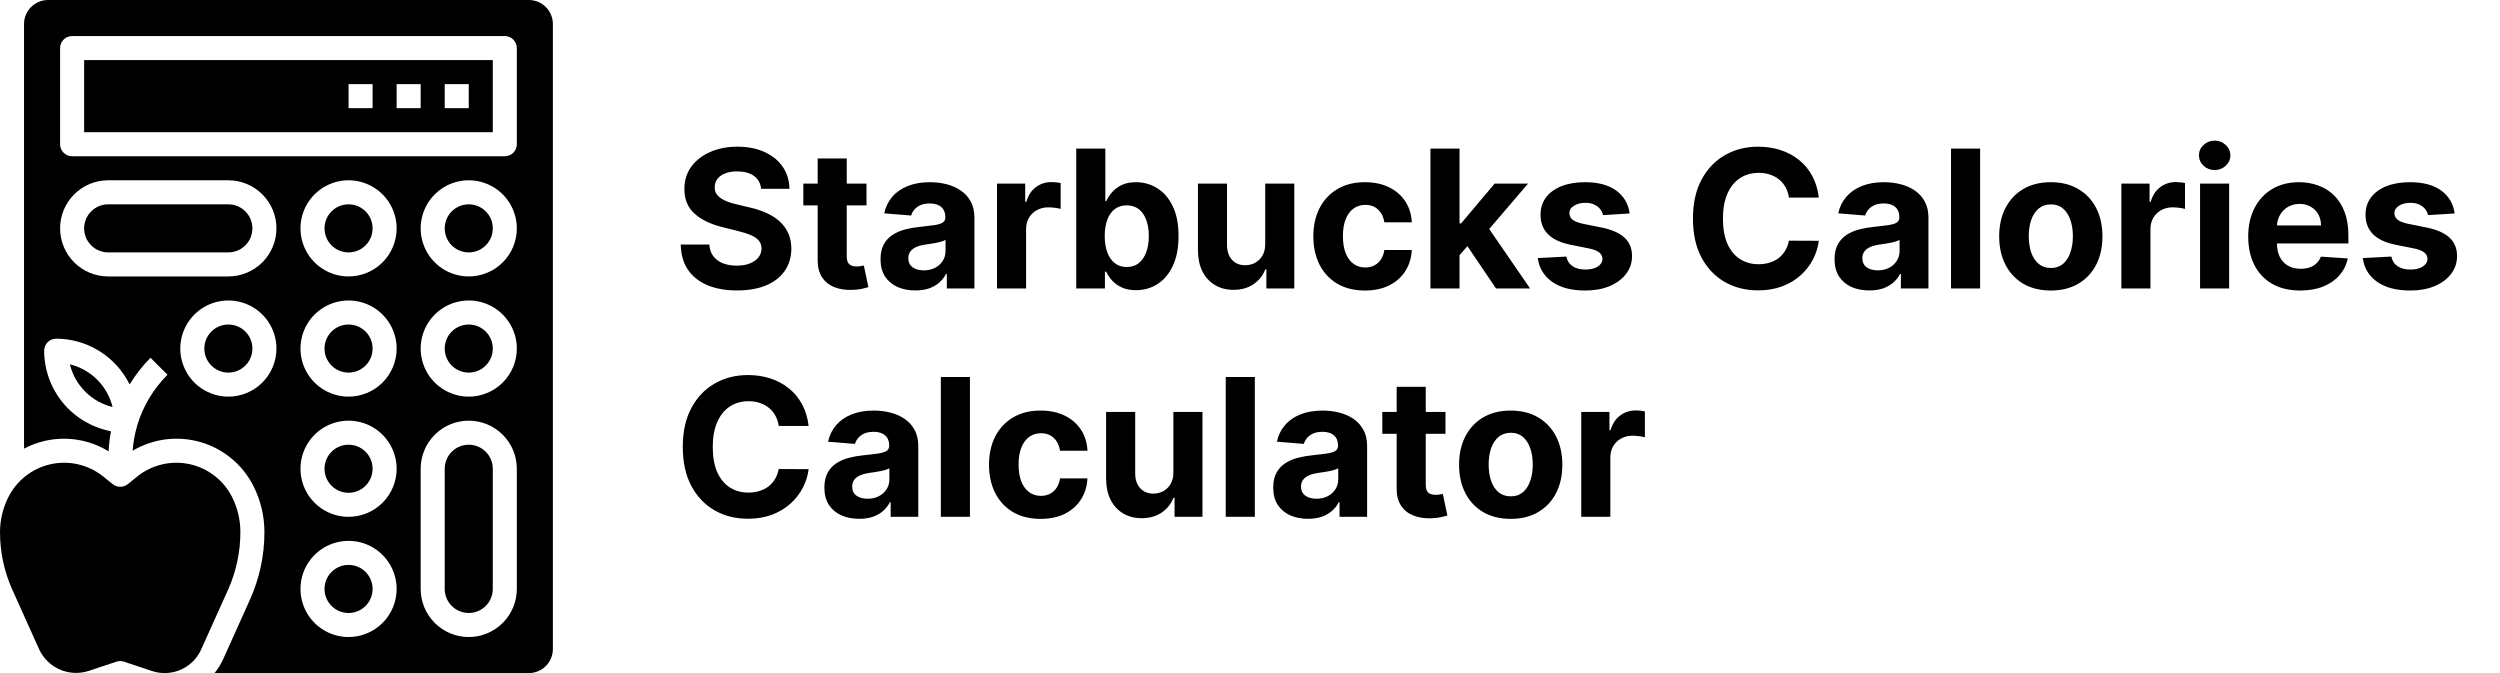
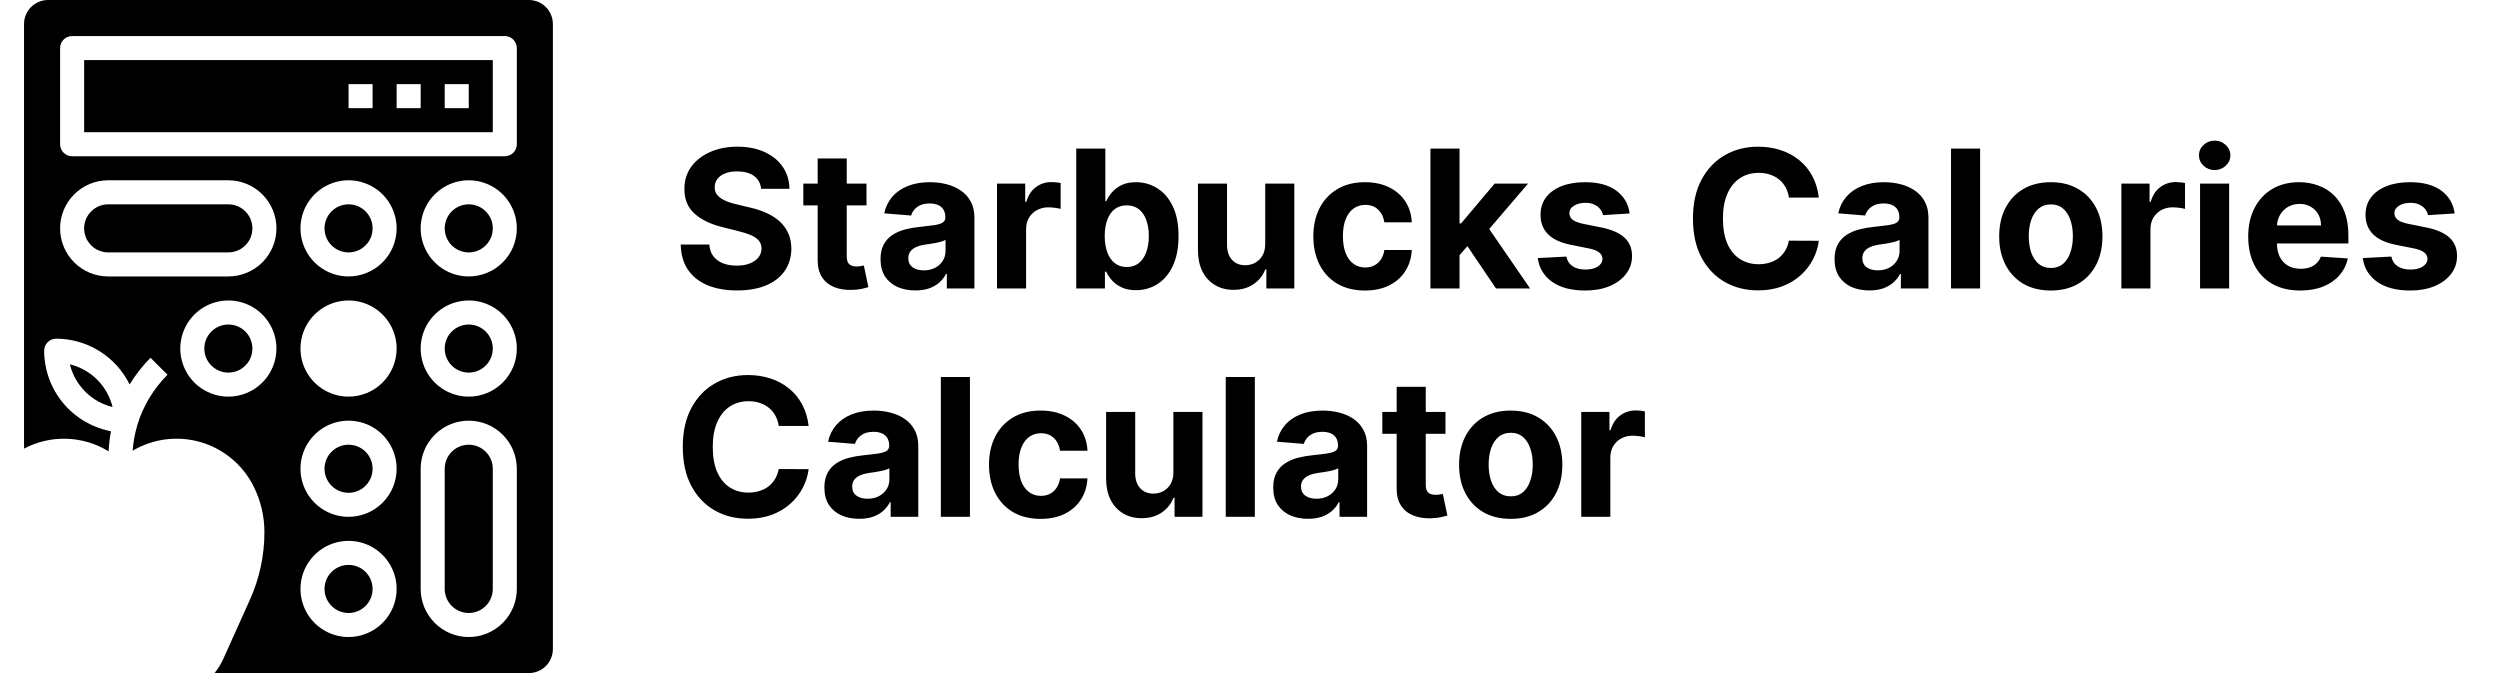
<svg xmlns="http://www.w3.org/2000/svg" width="208" height="56" viewBox="0 0 208 56" fill="none">
-   <path d="M29 31C30.105 31 31 30.105 31 29C31 27.895 30.105 27 29 27C27.895 27 27 27.895 27 29C27 30.105 27.895 31 29 31Z" fill="black" />
  <path d="M39 31C40.105 31 41 30.105 41 29C41 27.895 40.105 27 39 27C37.895 27 37 27.895 37 29C37 30.105 37.895 31 39 31Z" fill="black" />
  <path d="M29 41C30.105 41 31 40.105 31 39C31 37.895 30.105 37 29 37C27.895 37 27 37.895 27 39C27 40.105 27.895 41 29 41Z" fill="black" />
  <path d="M39 37C38.47 37 37.961 37.211 37.586 37.586C37.211 37.961 37 38.47 37 39V49C37 49.53 37.211 50.039 37.586 50.414C37.961 50.789 38.47 51 39 51C39.53 51 40.039 50.789 40.414 50.414C40.789 50.039 41 49.53 41 49V39C41 38.47 40.789 37.961 40.414 37.586C40.039 37.211 39.53 37 39 37Z" fill="black" />
  <path d="M29 21C30.105 21 31 20.105 31 19C31 17.895 30.105 17 29 17C27.895 17 27 17.895 27 19C27 20.105 27.895 21 29 21Z" fill="black" />
  <path d="M29 51C30.105 51 31 50.105 31 49C31 47.895 30.105 47 29 47C27.895 47 27 47.895 27 49C27 50.105 27.895 51 29 51Z" fill="black" />
-   <path d="M20 44.263C19.999 43.259 19.765 42.269 19.317 41.371C18.971 40.678 18.474 40.072 17.863 39.596C17.253 39.12 16.543 38.787 15.787 38.621C15.031 38.455 14.247 38.46 13.493 38.636C12.739 38.812 12.034 39.154 11.429 39.638L10.629 40.281C10.452 40.423 10.231 40.5 10.004 40.5C9.777 40.5 9.556 40.423 9.379 40.281L8.579 39.638C7.974 39.154 7.269 38.812 6.515 38.636C5.761 38.46 4.977 38.455 4.221 38.621C3.465 38.787 2.755 39.12 2.145 39.596C1.534 40.072 1.037 40.678 0.691 41.371C0.24 42.269 0.004 43.258 8.54693e-06 44.263C-0.002 45.926 0.351 47.57 1.035 49.086L3.264 54.039C3.613 54.782 4.22 55.373 4.971 55.702C5.723 56.031 6.569 56.076 7.351 55.829L9.684 55.051C9.889 54.983 10.111 54.983 10.316 55.051L12.65 55.829C13.432 56.09 14.283 56.051 15.038 55.72C15.793 55.389 16.398 54.79 16.736 54.038L18.965 49.086C19.649 47.57 20.002 45.926 20 44.263Z" fill="black" />
  <path d="M19 17H9C8.47 17 7.961 17.211 7.586 17.586C7.211 17.961 7 18.47 7 19C7 19.53 7.211 20.039 7.586 20.414C7.961 20.789 8.47 21 9 21H19C19.53 21 20.039 20.789 20.414 20.414C20.789 20.039 21 19.53 21 19C21 18.47 20.789 17.961 20.414 17.586C20.039 17.211 19.53 17 19 17Z" fill="black" />
  <path d="M19 31C20.105 31 21 30.105 21 29C21 27.895 20.105 27 19 27C17.895 27 17 27.895 17 29C17 30.105 17.895 31 19 31Z" fill="black" />
  <path d="M7 11H41V5H7V11ZM37 7H39V9H37V7ZM33 7H35V9H33V7ZM29 7H31V9H29V7Z" fill="black" />
  <path d="M44 0H4C3.47 0 2.961 0.211 2.586 0.586C2.211 0.961 2 1.47 2 2V37.327C3.091 36.748 4.314 36.464 5.548 36.504C6.782 36.543 7.984 36.904 9.036 37.551C9.064 36.989 9.13 36.43 9.236 35.878C7.674 35.583 6.264 34.752 5.249 33.529C4.234 32.306 3.677 30.767 3.674 29.178C3.674 28.913 3.779 28.658 3.967 28.471C4.154 28.283 4.409 28.178 4.674 28.178C5.946 28.18 7.192 28.538 8.272 29.21C9.352 29.883 10.222 30.844 10.785 31.985C11.276 31.18 11.86 30.435 12.524 29.766L13.938 31.18C12.764 32.35 11.898 33.793 11.42 35.38V35.389C11.217 36.077 11.088 36.785 11.036 37.5C11.884 36.998 12.826 36.676 13.803 36.554C14.781 36.432 15.774 36.514 16.719 36.793C17.663 37.072 18.541 37.543 19.295 38.177C20.05 38.81 20.666 39.593 21.104 40.475C21.691 41.651 21.998 42.948 22 44.263C22.003 46.209 21.59 48.133 20.789 49.906L18.561 54.859C18.373 55.268 18.134 55.651 17.849 56H44C44.53 56 45.039 55.789 45.414 55.414C45.789 55.039 46 54.53 46 54V2C46 1.47 45.789 0.961 45.414 0.586C45.039 0.211 44.53 0 44 0ZM19 33C18.209 33 17.436 32.765 16.778 32.326C16.12 31.886 15.607 31.262 15.305 30.531C15.002 29.8 14.922 28.996 15.077 28.22C15.231 27.444 15.612 26.731 16.172 26.172C16.731 25.612 17.444 25.231 18.22 25.077C18.996 24.922 19.8 25.002 20.531 25.305C21.262 25.607 21.886 26.12 22.326 26.778C22.765 27.436 23 28.209 23 29C23 30.061 22.579 31.078 21.828 31.828C21.078 32.579 20.061 33 19 33ZM19 23H9C7.939 23 6.922 22.579 6.172 21.828C5.421 21.078 5 20.061 5 19C5 17.939 5.421 16.922 6.172 16.172C6.922 15.421 7.939 15 9 15H19C20.061 15 21.078 15.421 21.828 16.172C22.579 16.922 23 17.939 23 19C23 20.061 22.579 21.078 21.828 21.828C21.078 22.579 20.061 23 19 23ZM29 53C28.209 53 27.436 52.765 26.778 52.326C26.12 51.886 25.607 51.262 25.305 50.531C25.002 49.8 24.922 48.996 25.077 48.22C25.231 47.444 25.612 46.731 26.172 46.172C26.731 45.612 27.444 45.231 28.22 45.077C28.996 44.922 29.8 45.002 30.531 45.304C31.262 45.607 31.886 46.12 32.326 46.778C32.765 47.435 33 48.209 33 49C33 50.061 32.579 51.078 31.828 51.828C31.078 52.579 30.061 53 29 53ZM29 43C28.209 43 27.436 42.765 26.778 42.326C26.12 41.886 25.607 41.262 25.305 40.531C25.002 39.8 24.922 38.996 25.077 38.22C25.231 37.444 25.612 36.731 26.172 36.172C26.731 35.612 27.444 35.231 28.22 35.077C28.996 34.922 29.8 35.002 30.531 35.304C31.262 35.607 31.886 36.12 32.326 36.778C32.765 37.435 33 38.209 33 39C33 40.061 32.579 41.078 31.828 41.828C31.078 42.579 30.061 43 29 43ZM29 33C28.209 33 27.436 32.765 26.778 32.326C26.12 31.886 25.607 31.262 25.305 30.531C25.002 29.8 24.922 28.996 25.077 28.22C25.231 27.444 25.612 26.731 26.172 26.172C26.731 25.612 27.444 25.231 28.22 25.077C28.996 24.922 29.8 25.002 30.531 25.305C31.262 25.607 31.886 26.12 32.326 26.778C32.765 27.436 33 28.209 33 29C33 30.061 32.579 31.078 31.828 31.828C31.078 32.579 30.061 33 29 33ZM29 23C28.209 23 27.436 22.765 26.778 22.326C26.12 21.886 25.607 21.262 25.305 20.531C25.002 19.8 24.922 18.996 25.077 18.22C25.231 17.444 25.612 16.731 26.172 16.172C26.731 15.612 27.444 15.231 28.22 15.077C28.996 14.922 29.8 15.002 30.531 15.305C31.262 15.607 31.886 16.12 32.326 16.778C32.765 17.436 33 18.209 33 19C33 20.061 32.579 21.078 31.828 21.828C31.078 22.579 30.061 23 29 23ZM43 49C43 50.061 42.579 51.078 41.828 51.828C41.078 52.579 40.061 53 39 53C37.939 53 36.922 52.579 36.172 51.828C35.421 51.078 35 50.061 35 49V39C35 37.939 35.421 36.922 36.172 36.172C36.922 35.421 37.939 35 39 35C40.061 35 41.078 35.421 41.828 36.172C42.579 36.922 43 37.939 43 39V49ZM39 33C38.209 33 37.435 32.765 36.778 32.326C36.12 31.886 35.607 31.262 35.304 30.531C35.002 29.8 34.922 28.996 35.077 28.22C35.231 27.444 35.612 26.731 36.172 26.172C36.731 25.612 37.444 25.231 38.22 25.077C38.996 24.922 39.8 25.002 40.531 25.305C41.262 25.607 41.886 26.12 42.326 26.778C42.765 27.436 43 28.209 43 29C43 30.061 42.579 31.078 41.828 31.828C41.078 32.579 40.061 33 39 33ZM39 23C38.209 23 37.435 22.765 36.778 22.326C36.12 21.886 35.607 21.262 35.304 20.531C35.002 19.8 34.922 18.996 35.077 18.22C35.231 17.444 35.612 16.731 36.172 16.172C36.731 15.612 37.444 15.231 38.22 15.077C38.996 14.922 39.8 15.002 40.531 15.305C41.262 15.607 41.886 16.12 42.326 16.778C42.765 17.436 43 18.209 43 19C43 20.061 42.579 21.078 41.828 21.828C41.078 22.579 40.061 23 39 23ZM43 12C43 12.265 42.895 12.52 42.707 12.707C42.52 12.895 42.265 13 42 13H6C5.735 13 5.48 12.895 5.293 12.707C5.105 12.52 5 12.265 5 12V4C5 3.735 5.105 3.48 5.293 3.293C5.48 3.105 5.735 3 6 3H42C42.265 3 42.52 3.105 42.707 3.293C42.895 3.48 43 3.735 43 4V12Z" fill="black" />
  <path d="M9.367 33.865C9.156 33.004 8.713 32.218 8.087 31.591C7.46 30.964 6.673 30.521 5.812 30.311C6.023 31.172 6.466 31.959 7.092 32.585C7.719 33.212 8.506 33.655 9.367 33.865Z" fill="black" />
  <path d="M39 21C40.105 21 41 20.105 41 19C41 17.895 40.105 17 39 17C37.895 17 37 17.895 37 19C37 20.105 37.895 21 39 21Z" fill="black" />
  <path d="M63.324 15.71C63.278 15.252 63.083 14.896 62.739 14.642C62.394 14.388 61.926 14.261 61.335 14.261C60.934 14.261 60.595 14.318 60.318 14.432C60.042 14.542 59.83 14.695 59.682 14.892C59.538 15.089 59.466 15.312 59.466 15.562C59.458 15.771 59.502 15.953 59.597 16.108C59.695 16.263 59.83 16.398 60 16.511C60.17 16.621 60.367 16.718 60.591 16.801C60.814 16.881 61.053 16.949 61.307 17.006L62.352 17.256C62.86 17.369 63.326 17.521 63.75 17.71C64.174 17.9 64.542 18.133 64.852 18.409C65.163 18.686 65.403 19.011 65.574 19.386C65.748 19.761 65.837 20.191 65.841 20.676C65.837 21.388 65.655 22.006 65.296 22.528C64.939 23.047 64.424 23.451 63.75 23.739C63.08 24.023 62.271 24.165 61.324 24.165C60.385 24.165 59.566 24.021 58.869 23.733C58.176 23.445 57.635 23.019 57.244 22.454C56.858 21.886 56.655 21.184 56.636 20.347H59.017C59.044 20.737 59.155 21.062 59.352 21.324C59.553 21.581 59.82 21.776 60.153 21.909C60.49 22.038 60.871 22.102 61.295 22.102C61.712 22.102 62.074 22.042 62.381 21.921C62.691 21.799 62.932 21.631 63.102 21.415C63.273 21.199 63.358 20.951 63.358 20.671C63.358 20.409 63.28 20.189 63.125 20.011C62.974 19.833 62.75 19.682 62.455 19.557C62.163 19.432 61.805 19.318 61.381 19.216L60.114 18.898C59.133 18.659 58.358 18.286 57.79 17.778C57.222 17.271 56.939 16.587 56.943 15.727C56.939 15.023 57.127 14.407 57.506 13.881C57.888 13.354 58.413 12.943 59.08 12.648C59.746 12.352 60.504 12.204 61.352 12.204C62.216 12.204 62.97 12.352 63.614 12.648C64.261 12.943 64.765 13.354 65.125 13.881C65.485 14.407 65.671 15.017 65.682 15.71H63.324ZM72.092 15.273V17.091H66.837V15.273H72.092ZM68.03 13.182H70.45V21.318C70.45 21.542 70.484 21.716 70.553 21.841C70.621 21.962 70.715 22.047 70.837 22.097C70.962 22.146 71.106 22.171 71.269 22.171C71.382 22.171 71.496 22.161 71.609 22.142C71.723 22.119 71.81 22.102 71.871 22.091L72.251 23.892C72.13 23.93 71.96 23.974 71.74 24.023C71.52 24.076 71.253 24.108 70.939 24.119C70.356 24.142 69.844 24.064 69.405 23.886C68.969 23.708 68.63 23.432 68.388 23.057C68.145 22.682 68.026 22.208 68.03 21.636V13.182ZM76.158 24.165C75.601 24.165 75.105 24.068 74.669 23.875C74.233 23.678 73.889 23.388 73.635 23.006C73.385 22.619 73.26 22.138 73.26 21.562C73.26 21.078 73.349 20.671 73.527 20.341C73.705 20.011 73.947 19.746 74.254 19.546C74.561 19.345 74.91 19.193 75.3 19.091C75.694 18.989 76.106 18.917 76.538 18.875C77.046 18.822 77.455 18.773 77.766 18.727C78.076 18.678 78.302 18.606 78.442 18.511C78.582 18.417 78.652 18.276 78.652 18.091V18.057C78.652 17.697 78.538 17.419 78.311 17.222C78.088 17.025 77.769 16.926 77.356 16.926C76.921 16.926 76.574 17.023 76.317 17.216C76.059 17.405 75.889 17.644 75.805 17.932L73.567 17.75C73.68 17.22 73.904 16.761 74.237 16.375C74.57 15.985 75.001 15.686 75.527 15.477C76.057 15.265 76.671 15.159 77.368 15.159C77.853 15.159 78.317 15.216 78.76 15.329C79.207 15.443 79.603 15.619 79.947 15.858C80.296 16.097 80.57 16.403 80.771 16.778C80.972 17.15 81.072 17.595 81.072 18.114V24H78.777V22.79H78.709C78.569 23.062 78.381 23.303 78.146 23.511C77.912 23.716 77.629 23.877 77.3 23.994C76.97 24.108 76.59 24.165 76.158 24.165ZM76.851 22.494C77.207 22.494 77.521 22.424 77.794 22.284C78.067 22.14 78.281 21.947 78.436 21.704C78.591 21.462 78.669 21.188 78.669 20.881V19.954C78.593 20.004 78.489 20.049 78.356 20.091C78.228 20.129 78.082 20.165 77.919 20.199C77.756 20.229 77.593 20.258 77.43 20.284C77.267 20.307 77.12 20.328 76.987 20.347C76.703 20.388 76.455 20.454 76.243 20.546C76.031 20.636 75.866 20.759 75.749 20.915C75.631 21.066 75.572 21.256 75.572 21.483C75.572 21.812 75.692 22.064 75.93 22.239C76.173 22.409 76.48 22.494 76.851 22.494ZM82.95 24V15.273H85.297V16.796H85.388C85.547 16.254 85.814 15.845 86.189 15.568C86.564 15.288 86.996 15.148 87.484 15.148C87.606 15.148 87.736 15.155 87.876 15.171C88.017 15.186 88.14 15.206 88.246 15.233V17.381C88.132 17.347 87.975 17.316 87.774 17.29C87.573 17.263 87.39 17.25 87.223 17.25C86.867 17.25 86.549 17.328 86.269 17.483C85.992 17.634 85.772 17.847 85.609 18.119C85.45 18.392 85.371 18.706 85.371 19.062V24H82.95ZM89.543 24V12.364H91.963V16.739H92.037C92.143 16.504 92.296 16.265 92.497 16.023C92.702 15.777 92.967 15.572 93.293 15.409C93.622 15.242 94.031 15.159 94.52 15.159C95.156 15.159 95.743 15.326 96.281 15.659C96.819 15.989 97.249 16.487 97.571 17.153C97.893 17.816 98.054 18.648 98.054 19.648C98.054 20.621 97.897 21.443 97.582 22.114C97.272 22.78 96.847 23.286 96.31 23.631C95.776 23.972 95.177 24.142 94.514 24.142C94.044 24.142 93.645 24.064 93.315 23.909C92.99 23.754 92.722 23.559 92.514 23.324C92.306 23.085 92.147 22.845 92.037 22.602H91.929V24H89.543ZM91.912 19.636C91.912 20.155 91.984 20.608 92.128 20.994C92.272 21.381 92.48 21.682 92.753 21.898C93.026 22.11 93.357 22.216 93.747 22.216C94.141 22.216 94.474 22.108 94.747 21.892C95.02 21.672 95.226 21.369 95.367 20.983C95.51 20.593 95.582 20.144 95.582 19.636C95.582 19.133 95.512 18.689 95.372 18.307C95.232 17.924 95.026 17.625 94.753 17.409C94.48 17.193 94.145 17.085 93.747 17.085C93.353 17.085 93.02 17.189 92.747 17.398C92.478 17.606 92.272 17.901 92.128 18.284C91.984 18.667 91.912 19.117 91.912 19.636ZM105.266 20.284V15.273H107.686V24H105.362V22.415H105.271C105.074 22.926 104.747 23.337 104.288 23.648C103.834 23.958 103.279 24.114 102.624 24.114C102.04 24.114 101.527 23.981 101.084 23.716C100.641 23.451 100.294 23.074 100.044 22.585C99.798 22.097 99.673 21.511 99.669 20.829V15.273H102.089V20.398C102.093 20.913 102.232 21.32 102.504 21.619C102.777 21.919 103.143 22.068 103.601 22.068C103.893 22.068 104.165 22.002 104.419 21.869C104.673 21.733 104.877 21.532 105.033 21.267C105.192 21.002 105.269 20.674 105.266 20.284ZM113.565 24.171C112.671 24.171 111.902 23.981 111.259 23.602C110.618 23.22 110.126 22.689 109.781 22.011C109.44 21.333 109.27 20.553 109.27 19.671C109.27 18.776 109.442 17.992 109.787 17.318C110.135 16.64 110.63 16.112 111.27 15.733C111.91 15.35 112.671 15.159 113.554 15.159C114.315 15.159 114.982 15.297 115.554 15.574C116.126 15.85 116.579 16.239 116.912 16.739C117.245 17.239 117.429 17.826 117.463 18.5H115.179C115.115 18.064 114.944 17.714 114.668 17.449C114.395 17.18 114.037 17.046 113.594 17.046C113.219 17.046 112.891 17.148 112.611 17.352C112.334 17.553 112.118 17.847 111.963 18.233C111.808 18.619 111.73 19.087 111.73 19.636C111.73 20.193 111.806 20.667 111.957 21.057C112.113 21.447 112.33 21.744 112.611 21.949C112.891 22.153 113.219 22.256 113.594 22.256C113.87 22.256 114.118 22.199 114.338 22.085C114.562 21.972 114.745 21.807 114.889 21.591C115.037 21.371 115.134 21.108 115.179 20.801H117.463C117.425 21.468 117.243 22.055 116.918 22.562C116.596 23.066 116.151 23.46 115.582 23.744C115.014 24.028 114.342 24.171 113.565 24.171ZM121.206 21.489L121.212 18.585H121.564L124.359 15.273H127.138L123.382 19.659H122.808L121.206 21.489ZM119.013 24V12.364H121.433V24H119.013ZM124.467 24L121.899 20.199L123.513 18.489L127.303 24H124.467ZM135.587 17.761L133.371 17.898C133.333 17.708 133.251 17.538 133.126 17.386C133.001 17.231 132.837 17.108 132.632 17.017C132.431 16.922 132.191 16.875 131.911 16.875C131.536 16.875 131.219 16.954 130.962 17.114C130.704 17.269 130.575 17.477 130.575 17.739C130.575 17.947 130.659 18.123 130.825 18.267C130.992 18.411 131.278 18.526 131.683 18.614L133.263 18.932C134.111 19.106 134.744 19.386 135.161 19.773C135.577 20.159 135.786 20.667 135.786 21.296C135.786 21.867 135.617 22.369 135.28 22.801C134.946 23.233 134.488 23.57 133.905 23.812C133.325 24.051 132.657 24.171 131.899 24.171C130.744 24.171 129.823 23.93 129.138 23.449C128.456 22.964 128.056 22.305 127.939 21.472L130.32 21.347C130.392 21.699 130.566 21.968 130.842 22.153C131.119 22.335 131.473 22.426 131.905 22.426C132.329 22.426 132.67 22.345 132.928 22.182C133.189 22.015 133.321 21.801 133.325 21.54C133.321 21.32 133.229 21.14 133.047 21C132.865 20.856 132.585 20.746 132.206 20.671L130.695 20.369C129.842 20.199 129.208 19.903 128.791 19.483C128.378 19.062 128.172 18.526 128.172 17.875C128.172 17.314 128.323 16.831 128.626 16.426C128.933 16.021 129.363 15.708 129.916 15.489C130.473 15.269 131.125 15.159 131.871 15.159C132.973 15.159 133.84 15.392 134.473 15.858C135.109 16.324 135.481 16.958 135.587 17.761ZM151.325 16.438H148.837C148.791 16.116 148.698 15.829 148.558 15.579C148.418 15.326 148.238 15.11 148.018 14.932C147.799 14.754 147.545 14.617 147.257 14.523C146.973 14.428 146.664 14.381 146.331 14.381C145.729 14.381 145.204 14.53 144.757 14.829C144.31 15.125 143.964 15.557 143.717 16.125C143.471 16.689 143.348 17.375 143.348 18.182C143.348 19.011 143.471 19.708 143.717 20.273C143.967 20.837 144.316 21.263 144.763 21.551C145.21 21.839 145.727 21.983 146.314 21.983C146.643 21.983 146.948 21.939 147.229 21.852C147.513 21.765 147.765 21.638 147.984 21.472C148.204 21.301 148.386 21.095 148.53 20.852C148.678 20.61 148.78 20.333 148.837 20.023L151.325 20.034C151.261 20.568 151.1 21.083 150.842 21.579C150.589 22.072 150.246 22.513 149.814 22.903C149.386 23.29 148.875 23.597 148.28 23.824C147.689 24.047 147.02 24.159 146.274 24.159C145.236 24.159 144.308 23.924 143.49 23.454C142.676 22.985 142.032 22.305 141.558 21.415C141.089 20.525 140.854 19.447 140.854 18.182C140.854 16.913 141.092 15.833 141.57 14.943C142.047 14.053 142.695 13.375 143.513 12.909C144.331 12.439 145.251 12.204 146.274 12.204C146.948 12.204 147.573 12.299 148.149 12.489C148.729 12.678 149.242 12.954 149.689 13.318C150.136 13.678 150.5 14.119 150.78 14.642C151.064 15.165 151.246 15.763 151.325 16.438ZM155.533 24.165C154.976 24.165 154.48 24.068 154.044 23.875C153.608 23.678 153.264 23.388 153.01 23.006C152.76 22.619 152.635 22.138 152.635 21.562C152.635 21.078 152.724 20.671 152.902 20.341C153.08 20.011 153.322 19.746 153.629 19.546C153.936 19.345 154.285 19.193 154.675 19.091C155.069 18.989 155.482 18.917 155.913 18.875C156.421 18.822 156.83 18.773 157.141 18.727C157.451 18.678 157.677 18.606 157.817 18.511C157.957 18.417 158.027 18.276 158.027 18.091V18.057C158.027 17.697 157.913 17.419 157.686 17.222C157.463 17.025 157.144 16.926 156.732 16.926C156.296 16.926 155.949 17.023 155.692 17.216C155.434 17.405 155.264 17.644 155.18 17.932L152.942 17.75C153.055 17.22 153.279 16.761 153.612 16.375C153.946 15.985 154.375 15.686 154.902 15.477C155.432 15.265 156.046 15.159 156.743 15.159C157.228 15.159 157.692 15.216 158.135 15.329C158.582 15.443 158.978 15.619 159.322 15.858C159.671 16.097 159.946 16.403 160.146 16.778C160.347 17.15 160.447 17.595 160.447 18.114V24H158.152V22.79H158.084C157.944 23.062 157.756 23.303 157.521 23.511C157.286 23.716 157.004 23.877 156.675 23.994C156.345 24.108 155.964 24.165 155.533 24.165ZM156.226 22.494C156.582 22.494 156.896 22.424 157.169 22.284C157.442 22.14 157.656 21.947 157.811 21.704C157.966 21.462 158.044 21.188 158.044 20.881V19.954C157.968 20.004 157.864 20.049 157.732 20.091C157.603 20.129 157.457 20.165 157.294 20.199C157.131 20.229 156.968 20.258 156.805 20.284C156.643 20.307 156.495 20.328 156.362 20.347C156.078 20.388 155.83 20.454 155.618 20.546C155.406 20.636 155.241 20.759 155.124 20.915C155.006 21.066 154.947 21.256 154.947 21.483C154.947 21.812 155.067 22.064 155.305 22.239C155.548 22.409 155.855 22.494 156.226 22.494ZM164.746 12.364V24H162.325V12.364H164.746ZM170.628 24.171C169.745 24.171 168.982 23.983 168.338 23.608C167.698 23.229 167.204 22.703 166.855 22.028C166.507 21.35 166.332 20.564 166.332 19.671C166.332 18.769 166.507 17.981 166.855 17.307C167.204 16.629 167.698 16.102 168.338 15.727C168.982 15.348 169.745 15.159 170.628 15.159C171.51 15.159 172.272 15.348 172.912 15.727C173.556 16.102 174.052 16.629 174.401 17.307C174.749 17.981 174.923 18.769 174.923 19.671C174.923 20.564 174.749 21.35 174.401 22.028C174.052 22.703 173.556 23.229 172.912 23.608C172.272 23.983 171.51 24.171 170.628 24.171ZM170.639 22.296C171.041 22.296 171.376 22.182 171.645 21.954C171.914 21.724 172.116 21.409 172.253 21.011C172.393 20.614 172.463 20.161 172.463 19.653C172.463 19.146 172.393 18.693 172.253 18.296C172.116 17.898 171.914 17.583 171.645 17.352C171.376 17.121 171.041 17.006 170.639 17.006C170.234 17.006 169.893 17.121 169.616 17.352C169.344 17.583 169.137 17.898 168.997 18.296C168.861 18.693 168.793 19.146 168.793 19.653C168.793 20.161 168.861 20.614 168.997 21.011C169.137 21.409 169.344 21.724 169.616 21.954C169.893 22.182 170.234 22.296 170.639 22.296ZM176.497 24V15.273H178.844V16.796H178.935C179.094 16.254 179.361 15.845 179.736 15.568C180.111 15.288 180.543 15.148 181.031 15.148C181.152 15.148 181.283 15.155 181.423 15.171C181.563 15.186 181.687 15.206 181.793 15.233V17.381C181.679 17.347 181.522 17.316 181.321 17.29C181.12 17.263 180.937 17.25 180.77 17.25C180.414 17.25 180.096 17.328 179.815 17.483C179.539 17.634 179.319 17.847 179.156 18.119C178.997 18.392 178.918 18.706 178.918 19.062V24H176.497ZM183.044 24V15.273H185.464V24H183.044ZM184.26 14.148C183.9 14.148 183.591 14.028 183.334 13.79C183.08 13.547 182.953 13.258 182.953 12.921C182.953 12.587 183.08 12.301 183.334 12.062C183.591 11.82 183.9 11.699 184.26 11.699C184.62 11.699 184.927 11.82 185.18 12.062C185.438 12.301 185.567 12.587 185.567 12.921C185.567 13.258 185.438 13.547 185.18 13.79C184.927 14.028 184.62 14.148 184.26 14.148ZM191.381 24.171C190.483 24.171 189.71 23.989 189.062 23.625C188.419 23.258 187.922 22.739 187.574 22.068C187.225 21.394 187.051 20.597 187.051 19.676C187.051 18.778 187.225 17.991 187.574 17.312C187.922 16.634 188.413 16.106 189.045 15.727C189.682 15.348 190.428 15.159 191.284 15.159C191.86 15.159 192.396 15.252 192.892 15.438C193.392 15.619 193.828 15.894 194.199 16.261C194.574 16.629 194.866 17.091 195.074 17.648C195.282 18.201 195.386 18.849 195.386 19.591V20.256H188.017V18.756H193.108C193.108 18.407 193.032 18.099 192.881 17.829C192.729 17.561 192.519 17.35 192.25 17.199C191.985 17.044 191.676 16.966 191.324 16.966C190.956 16.966 190.631 17.051 190.347 17.222C190.066 17.388 189.847 17.614 189.688 17.898C189.528 18.178 189.447 18.491 189.443 18.835V20.261C189.443 20.693 189.523 21.066 189.682 21.381C189.845 21.695 190.074 21.938 190.369 22.108C190.665 22.278 191.015 22.364 191.42 22.364C191.689 22.364 191.936 22.326 192.159 22.25C192.383 22.174 192.574 22.061 192.733 21.909C192.892 21.758 193.013 21.572 193.097 21.352L195.335 21.5C195.222 22.038 194.989 22.508 194.636 22.909C194.288 23.307 193.837 23.617 193.284 23.841C192.735 24.061 192.1 24.171 191.381 24.171ZM204.227 17.761L202.011 17.898C201.973 17.708 201.892 17.538 201.767 17.386C201.642 17.231 201.477 17.108 201.273 17.017C201.072 16.922 200.831 16.875 200.551 16.875C200.176 16.875 199.86 16.954 199.602 17.114C199.345 17.269 199.216 17.477 199.216 17.739C199.216 17.947 199.299 18.123 199.466 18.267C199.633 18.411 199.919 18.526 200.324 18.614L201.903 18.932C202.752 19.106 203.384 19.386 203.801 19.773C204.218 20.159 204.426 20.667 204.426 21.296C204.426 21.867 204.258 22.369 203.92 22.801C203.587 23.233 203.129 23.57 202.545 23.812C201.966 24.051 201.297 24.171 200.54 24.171C199.384 24.171 198.464 23.93 197.778 23.449C197.097 22.964 196.697 22.305 196.58 21.472L198.96 21.347C199.032 21.699 199.206 21.968 199.483 22.153C199.759 22.335 200.114 22.426 200.545 22.426C200.97 22.426 201.311 22.345 201.568 22.182C201.83 22.015 201.962 21.801 201.966 21.54C201.962 21.32 201.869 21.14 201.688 21C201.506 20.856 201.225 20.746 200.847 20.671L199.335 20.369C198.483 20.199 197.848 19.903 197.432 19.483C197.019 19.062 196.812 18.526 196.812 17.875C196.812 17.314 196.964 16.831 197.267 16.426C197.574 16.021 198.004 15.708 198.557 15.489C199.114 15.269 199.765 15.159 200.511 15.159C201.614 15.159 202.481 15.392 203.114 15.858C203.75 16.324 204.121 16.958 204.227 17.761ZM67.278 35.438H64.79C64.744 35.115 64.651 34.83 64.511 34.58C64.371 34.326 64.191 34.11 63.972 33.932C63.752 33.754 63.498 33.617 63.21 33.523C62.926 33.428 62.617 33.381 62.284 33.381C61.682 33.381 61.157 33.53 60.71 33.83C60.263 34.125 59.917 34.557 59.67 35.125C59.424 35.689 59.301 36.375 59.301 37.182C59.301 38.011 59.424 38.708 59.67 39.273C59.92 39.837 60.269 40.263 60.716 40.551C61.163 40.839 61.68 40.983 62.267 40.983C62.597 40.983 62.901 40.939 63.182 40.852C63.466 40.765 63.718 40.638 63.938 40.472C64.157 40.301 64.339 40.095 64.483 39.852C64.631 39.61 64.733 39.333 64.79 39.023L67.278 39.034C67.214 39.568 67.053 40.083 66.796 40.58C66.542 41.072 66.199 41.513 65.767 41.903C65.339 42.29 64.828 42.597 64.233 42.824C63.642 43.047 62.974 43.159 62.227 43.159C61.189 43.159 60.261 42.924 59.443 42.455C58.629 41.985 57.985 41.305 57.511 40.415C57.042 39.525 56.807 38.447 56.807 37.182C56.807 35.913 57.045 34.833 57.523 33.943C58 33.053 58.648 32.375 59.466 31.909C60.284 31.439 61.205 31.204 62.227 31.204C62.901 31.204 63.526 31.299 64.102 31.489C64.682 31.678 65.195 31.954 65.642 32.318C66.089 32.678 66.453 33.119 66.733 33.642C67.017 34.165 67.199 34.763 67.278 35.438ZM71.486 43.165C70.929 43.165 70.433 43.068 69.997 42.875C69.562 42.678 69.217 42.388 68.963 42.006C68.713 41.619 68.588 41.138 68.588 40.562C68.588 40.078 68.677 39.67 68.855 39.341C69.033 39.011 69.276 38.746 69.582 38.545C69.889 38.345 70.238 38.193 70.628 38.091C71.022 37.989 71.435 37.917 71.867 37.875C72.374 37.822 72.783 37.773 73.094 37.727C73.404 37.678 73.63 37.606 73.77 37.511C73.91 37.417 73.98 37.276 73.98 37.091V37.057C73.98 36.697 73.867 36.419 73.639 36.222C73.416 36.025 73.097 35.926 72.685 35.926C72.249 35.926 71.903 36.023 71.645 36.216C71.387 36.405 71.217 36.644 71.133 36.932L68.895 36.75C69.008 36.22 69.232 35.761 69.565 35.375C69.899 34.985 70.329 34.686 70.855 34.477C71.385 34.265 71.999 34.159 72.696 34.159C73.181 34.159 73.645 34.216 74.088 34.33C74.535 34.443 74.931 34.619 75.276 34.858C75.624 35.097 75.899 35.403 76.099 35.778C76.3 36.15 76.401 36.595 76.401 37.114V43H74.105V41.79H74.037C73.897 42.062 73.709 42.303 73.474 42.511C73.24 42.716 72.957 42.877 72.628 42.994C72.298 43.108 71.918 43.165 71.486 43.165ZM72.179 41.494C72.535 41.494 72.849 41.424 73.122 41.284C73.395 41.14 73.609 40.947 73.764 40.705C73.919 40.462 73.997 40.188 73.997 39.881V38.955C73.921 39.004 73.817 39.049 73.685 39.091C73.556 39.129 73.41 39.165 73.247 39.199C73.084 39.229 72.921 39.258 72.758 39.284C72.596 39.307 72.448 39.328 72.315 39.347C72.031 39.388 71.783 39.455 71.571 39.545C71.359 39.636 71.194 39.76 71.077 39.915C70.959 40.066 70.901 40.256 70.901 40.483C70.901 40.812 71.02 41.064 71.258 41.239C71.501 41.409 71.808 41.494 72.179 41.494ZM80.699 31.364V43H78.278V31.364H80.699ZM86.581 43.17C85.687 43.17 84.918 42.981 84.274 42.602C83.634 42.22 83.142 41.689 82.797 41.011C82.456 40.333 82.285 39.553 82.285 38.67C82.285 37.776 82.458 36.992 82.803 36.318C83.151 35.64 83.645 35.112 84.285 34.733C84.926 34.35 85.687 34.159 86.57 34.159C87.331 34.159 87.998 34.297 88.57 34.574C89.142 34.85 89.594 35.239 89.928 35.739C90.261 36.239 90.445 36.826 90.479 37.5H88.195C88.13 37.064 87.96 36.714 87.683 36.449C87.41 36.18 87.053 36.045 86.609 36.045C86.234 36.045 85.907 36.148 85.626 36.352C85.35 36.553 85.134 36.847 84.979 37.233C84.823 37.619 84.746 38.087 84.746 38.636C84.746 39.193 84.822 39.667 84.973 40.057C85.128 40.447 85.346 40.744 85.626 40.949C85.907 41.153 86.234 41.256 86.609 41.256C86.886 41.256 87.134 41.199 87.354 41.085C87.577 40.972 87.761 40.807 87.905 40.591C88.053 40.371 88.149 40.108 88.195 39.801H90.479C90.441 40.468 90.259 41.055 89.933 41.562C89.611 42.066 89.166 42.46 88.598 42.744C88.03 43.028 87.358 43.17 86.581 43.17ZM97.625 39.284V34.273H100.045V43H97.722V41.415H97.631C97.434 41.926 97.106 42.337 96.648 42.648C96.193 42.958 95.638 43.114 94.983 43.114C94.4 43.114 93.886 42.981 93.443 42.716C93 42.451 92.653 42.074 92.403 41.585C92.157 41.097 92.032 40.511 92.028 39.83V34.273H94.449V39.398C94.453 39.913 94.591 40.32 94.864 40.619C95.136 40.919 95.502 41.068 95.96 41.068C96.252 41.068 96.525 41.002 96.778 40.869C97.032 40.733 97.237 40.532 97.392 40.267C97.551 40.002 97.629 39.674 97.625 39.284ZM104.402 31.364V43H101.982V31.364H104.402ZM108.83 43.165C108.273 43.165 107.777 43.068 107.341 42.875C106.905 42.678 106.561 42.388 106.307 42.006C106.057 41.619 105.932 41.138 105.932 40.562C105.932 40.078 106.021 39.67 106.199 39.341C106.377 39.011 106.619 38.746 106.926 38.545C107.233 38.345 107.581 38.193 107.972 38.091C108.366 37.989 108.778 37.917 109.21 37.875C109.718 37.822 110.127 37.773 110.438 37.727C110.748 37.678 110.973 37.606 111.114 37.511C111.254 37.417 111.324 37.276 111.324 37.091V37.057C111.324 36.697 111.21 36.419 110.983 36.222C110.759 36.025 110.441 35.926 110.028 35.926C109.593 35.926 109.246 36.023 108.989 36.216C108.731 36.405 108.561 36.644 108.477 36.932L106.239 36.75C106.352 36.22 106.576 35.761 106.909 35.375C107.242 34.985 107.672 34.686 108.199 34.477C108.729 34.265 109.343 34.159 110.04 34.159C110.525 34.159 110.989 34.216 111.432 34.33C111.879 34.443 112.275 34.619 112.619 34.858C112.968 35.097 113.242 35.403 113.443 35.778C113.644 36.15 113.744 36.595 113.744 37.114V43H111.449V41.79H111.381C111.241 42.062 111.053 42.303 110.818 42.511C110.583 42.716 110.301 42.877 109.972 42.994C109.642 43.108 109.261 43.165 108.83 43.165ZM109.523 41.494C109.879 41.494 110.193 41.424 110.466 41.284C110.739 41.14 110.953 40.947 111.108 40.705C111.263 40.462 111.341 40.188 111.341 39.881V38.955C111.265 39.004 111.161 39.049 111.028 39.091C110.9 39.129 110.754 39.165 110.591 39.199C110.428 39.229 110.265 39.258 110.102 39.284C109.939 39.307 109.792 39.328 109.659 39.347C109.375 39.388 109.127 39.455 108.915 39.545C108.703 39.636 108.538 39.76 108.42 39.915C108.303 40.066 108.244 40.256 108.244 40.483C108.244 40.812 108.364 41.064 108.602 41.239C108.845 41.409 109.152 41.494 109.523 41.494ZM120.264 34.273V36.091H115.009V34.273H120.264ZM116.202 32.182H118.622V40.318C118.622 40.542 118.656 40.716 118.724 40.841C118.793 40.962 118.887 41.047 119.009 41.097C119.134 41.146 119.277 41.17 119.44 41.17C119.554 41.17 119.668 41.161 119.781 41.142C119.895 41.119 119.982 41.102 120.043 41.091L120.423 42.892C120.302 42.93 120.132 42.974 119.912 43.023C119.692 43.076 119.425 43.108 119.111 43.119C118.527 43.142 118.016 43.064 117.577 42.886C117.141 42.708 116.802 42.432 116.56 42.057C116.317 41.682 116.198 41.208 116.202 40.636V32.182ZM125.69 43.17C124.808 43.17 124.045 42.983 123.401 42.608C122.76 42.229 122.266 41.703 121.918 41.028C121.569 40.35 121.395 39.564 121.395 38.67C121.395 37.769 121.569 36.981 121.918 36.307C122.266 35.629 122.76 35.102 123.401 34.727C124.045 34.349 124.808 34.159 125.69 34.159C126.573 34.159 127.334 34.349 127.974 34.727C128.618 35.102 129.115 35.629 129.463 36.307C129.812 36.981 129.986 37.769 129.986 38.67C129.986 39.564 129.812 40.35 129.463 41.028C129.115 41.703 128.618 42.229 127.974 42.608C127.334 42.983 126.573 43.17 125.69 43.17ZM125.702 41.295C126.103 41.295 126.438 41.182 126.707 40.955C126.976 40.724 127.179 40.409 127.315 40.011C127.455 39.614 127.526 39.161 127.526 38.653C127.526 38.146 127.455 37.693 127.315 37.295C127.179 36.898 126.976 36.583 126.707 36.352C126.438 36.121 126.103 36.006 125.702 36.006C125.296 36.006 124.955 36.121 124.679 36.352C124.406 36.583 124.2 36.898 124.06 37.295C123.923 37.693 123.855 38.146 123.855 38.653C123.855 39.161 123.923 39.614 124.06 40.011C124.2 40.409 124.406 40.724 124.679 40.955C124.955 41.182 125.296 41.295 125.702 41.295ZM131.56 43V34.273H133.906V35.795H133.997C134.156 35.254 134.423 34.845 134.798 34.568C135.173 34.288 135.605 34.148 136.094 34.148C136.215 34.148 136.346 34.155 136.486 34.17C136.626 34.186 136.749 34.206 136.855 34.233V36.381C136.741 36.347 136.584 36.316 136.384 36.29C136.183 36.263 135.999 36.25 135.832 36.25C135.476 36.25 135.158 36.328 134.878 36.483C134.601 36.635 134.382 36.847 134.219 37.119C134.06 37.392 133.98 37.706 133.98 38.062V43H131.56Z" fill="black" />
</svg>